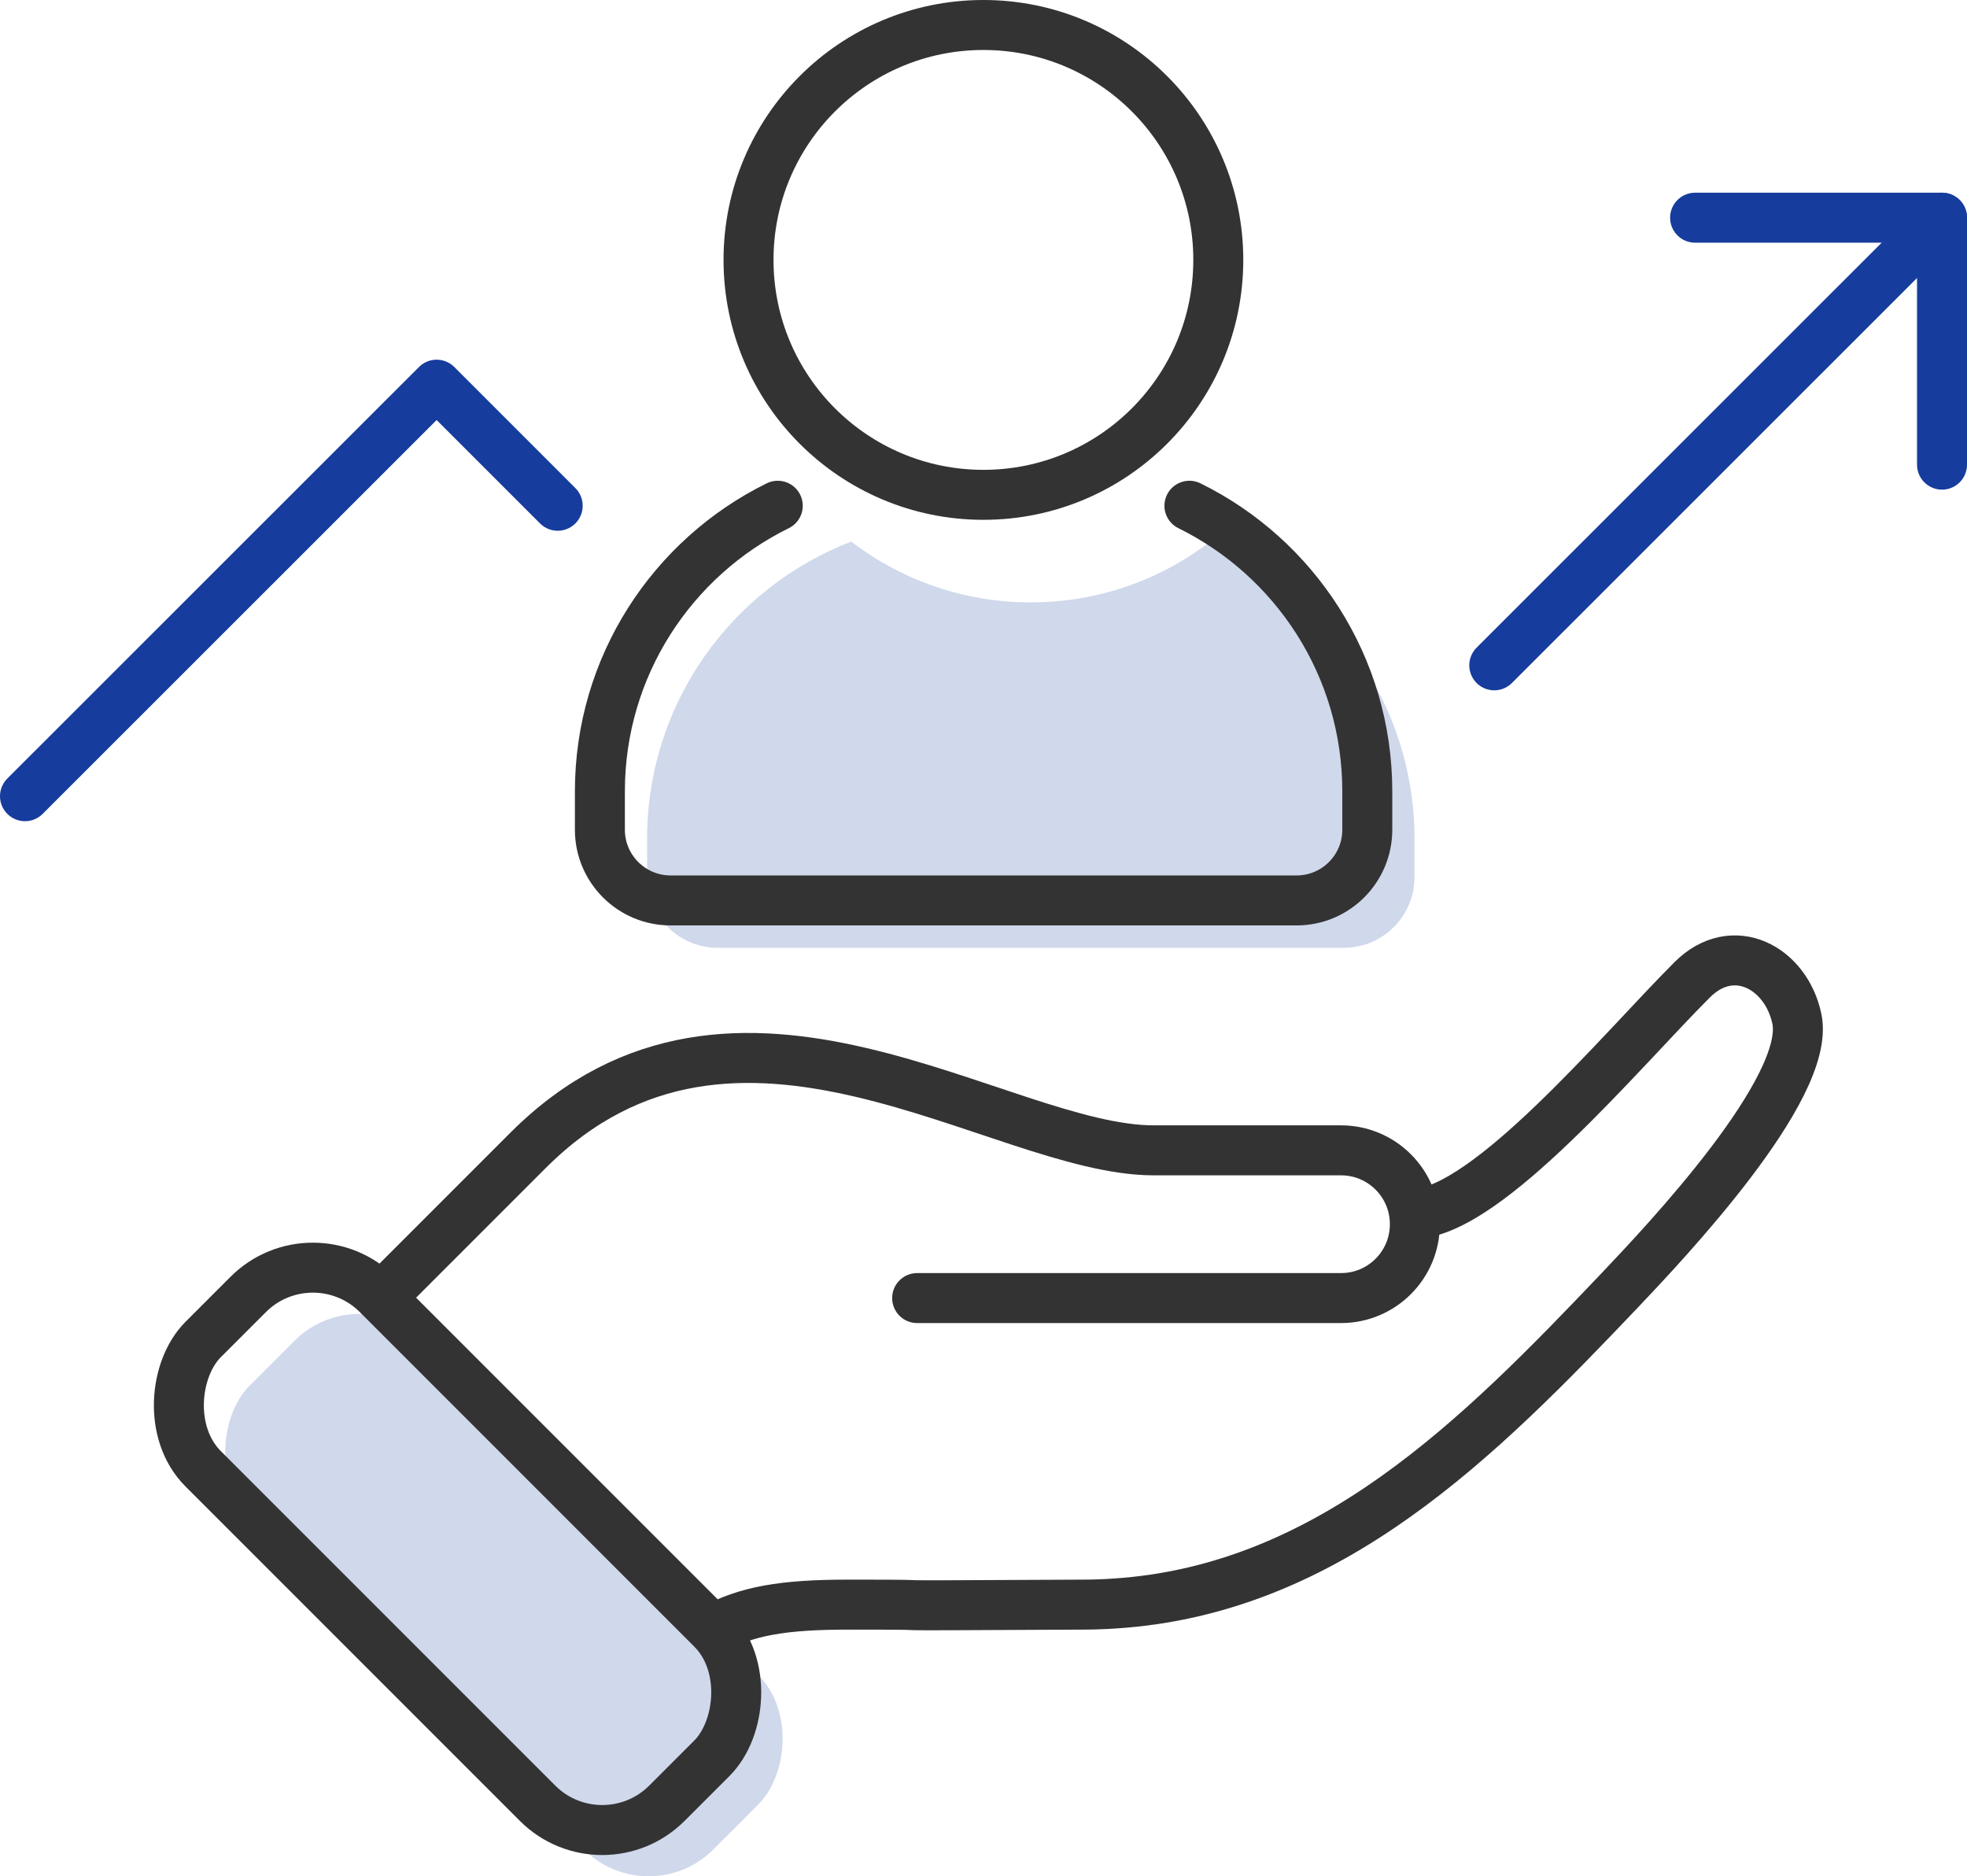
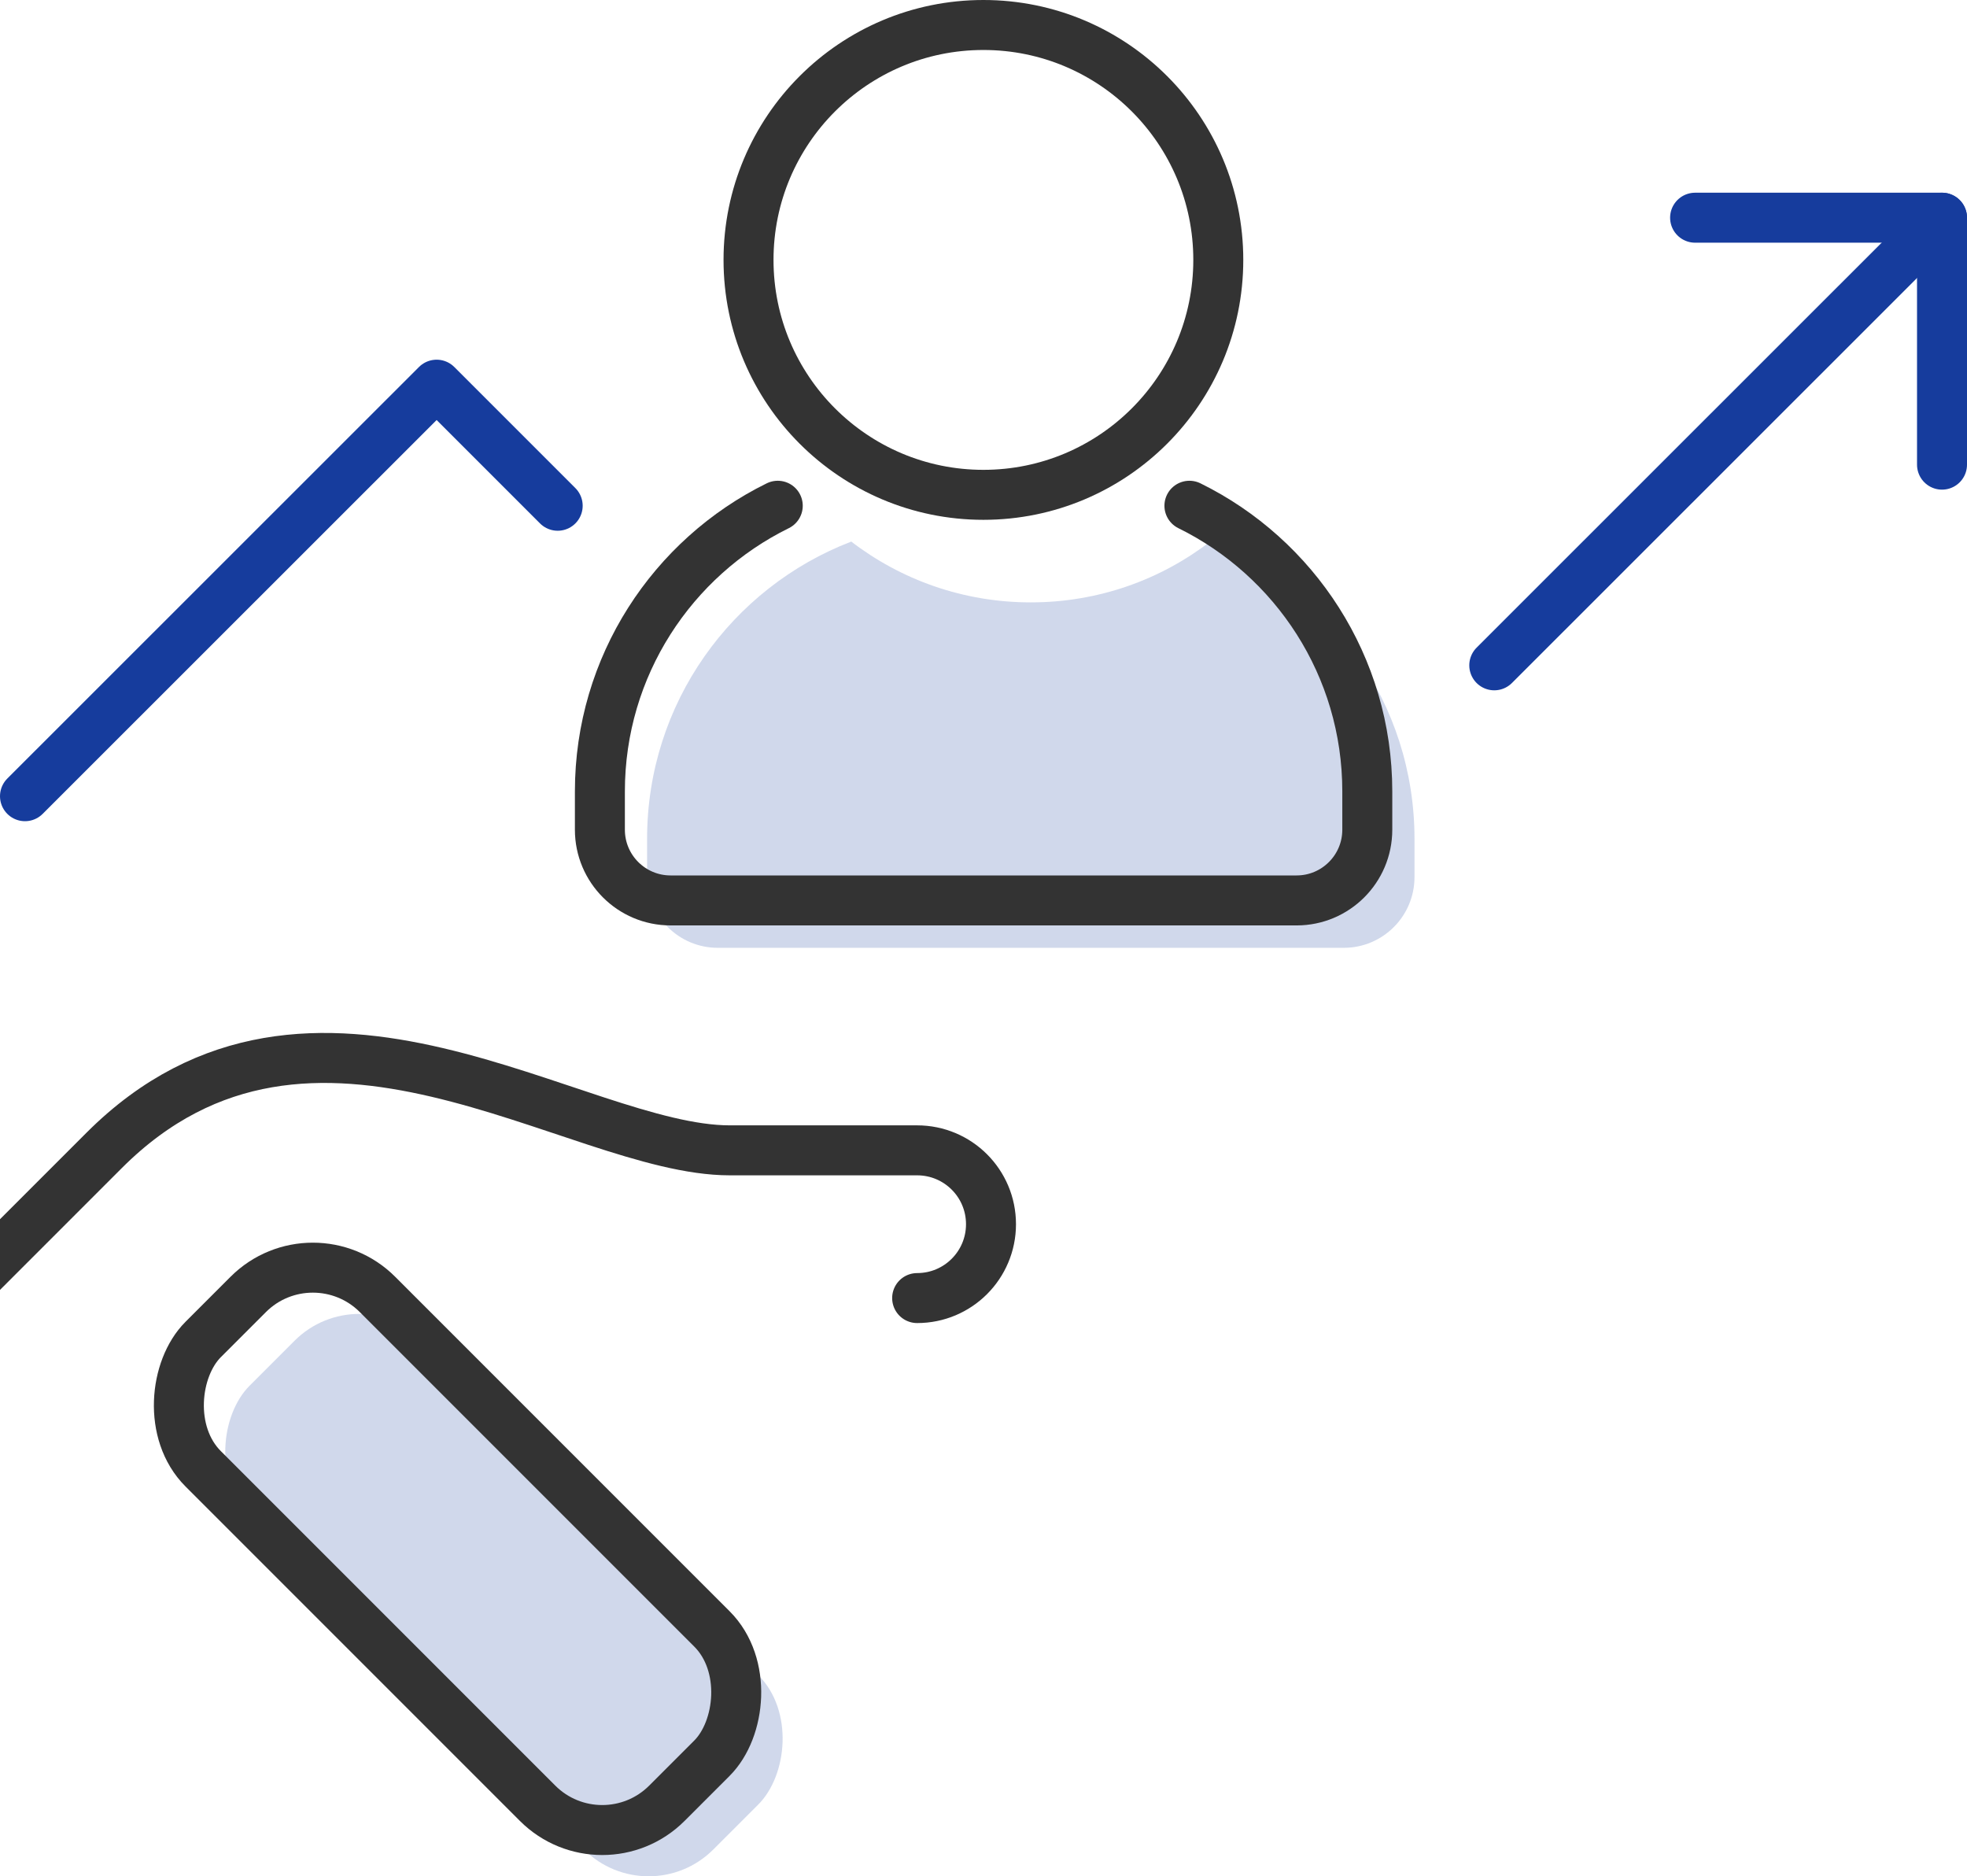
<svg xmlns="http://www.w3.org/2000/svg" id="_레이어_2" data-name="레이어 2" viewBox="0 0 106.27 101.35">
  <defs>
    <style>
      .cls-1 {
        stroke-miterlimit: 10;
      }

      .cls-1, .cls-2, .cls-3 {
        fill: none;
        stroke-linecap: round;
        stroke-width: 2.7px;
      }

      .cls-1, .cls-3 {
        stroke: #333;
      }

      .cls-4 {
        fill: #163c9d;
        opacity: .2;
        stroke-width: 0px;
      }

      .cls-2 {
        stroke: #163c9d;
      }

      .cls-2, .cls-3 {
        stroke-linejoin: round;
      }
    </style>
  </defs>
  <g id="_레이어_1-2" data-name="레이어 1">
    <g>
      <path class="cls-4" d="M45.98,29.26c-6.45,2.48-11.02,8.73-11.02,16.05v2.07c0,2.11,1.71,3.82,3.82,3.82h33.82c2.11,0,3.82-1.71,3.82-3.82v-2.07c0-7.32-4.58-13.57-11.02-16.05v-.02c-2.68,2.07-6.05,3.3-9.71,3.3s-7.03-1.23-9.72-3.3" />
      <circle class="cls-3" cx="53.13" cy="14.04" r="12.69" />
      <path class="cls-3" d="M64.26,27.32c5.69,2.8,9.61,8.66,9.61,15.43v2.07c0,2.11-1.71,3.82-3.82,3.82h-33.82c-2.11,0-3.82-1.71-3.82-3.82v-2.07c0-6.77,3.92-12.63,9.61-15.43" />
      <rect class="cls-4" x="9.51" y="79.5" width="35.43" height="13.32" rx="4.94" ry="4.94" transform="translate(68.9 5.99) rotate(45)" />
-       <path class="cls-1" d="M49.55,70.12h22.9c2.21,0,3.99-1.79,3.99-3.99h0c0-2.21-1.79-3.99-3.99-3.99h-10.12c-8.35,0-22.57-11.23-33.8,0l-7.65,7.65" />
+       <path class="cls-1" d="M49.55,70.12c2.21,0,3.99-1.79,3.99-3.99h0c0-2.21-1.79-3.99-3.99-3.99h-10.12c-8.35,0-22.57-11.23-33.8,0l-7.65,7.65" />
      <rect class="cls-1" x="7.01" y="77.01" width="35.43" height="13.32" rx="4.94" ry="4.94" transform="translate(66.4 7.02) rotate(45)" />
-       <path class="cls-1" d="M76.45,65.57c3.95-.16,11.1-8.77,14.97-12.64,2.21-2.21,5.08-.66,5.66,2.11.78,3.75-7.17,12.13-9.55,14.64-7.58,7.97-15.69,16.19-27.31,16.94-.58.04-1.16.06-1.74.06-14.74.08-5.26,0-12.67,0-3.53,0-5.49.35-7.3,1.34" />
      <g>
        <line class="cls-2" x1="80.73" y1="35.94" x2="104.92" y2="11.76" />
        <polyline class="cls-2" points="1.35 43.01 23.59 20.78 30.13 27.32" />
        <polyline class="cls-2" points="104.92 25.1 104.92 11.76 91.58 11.76" />
      </g>
    </g>
  </g>
</svg>